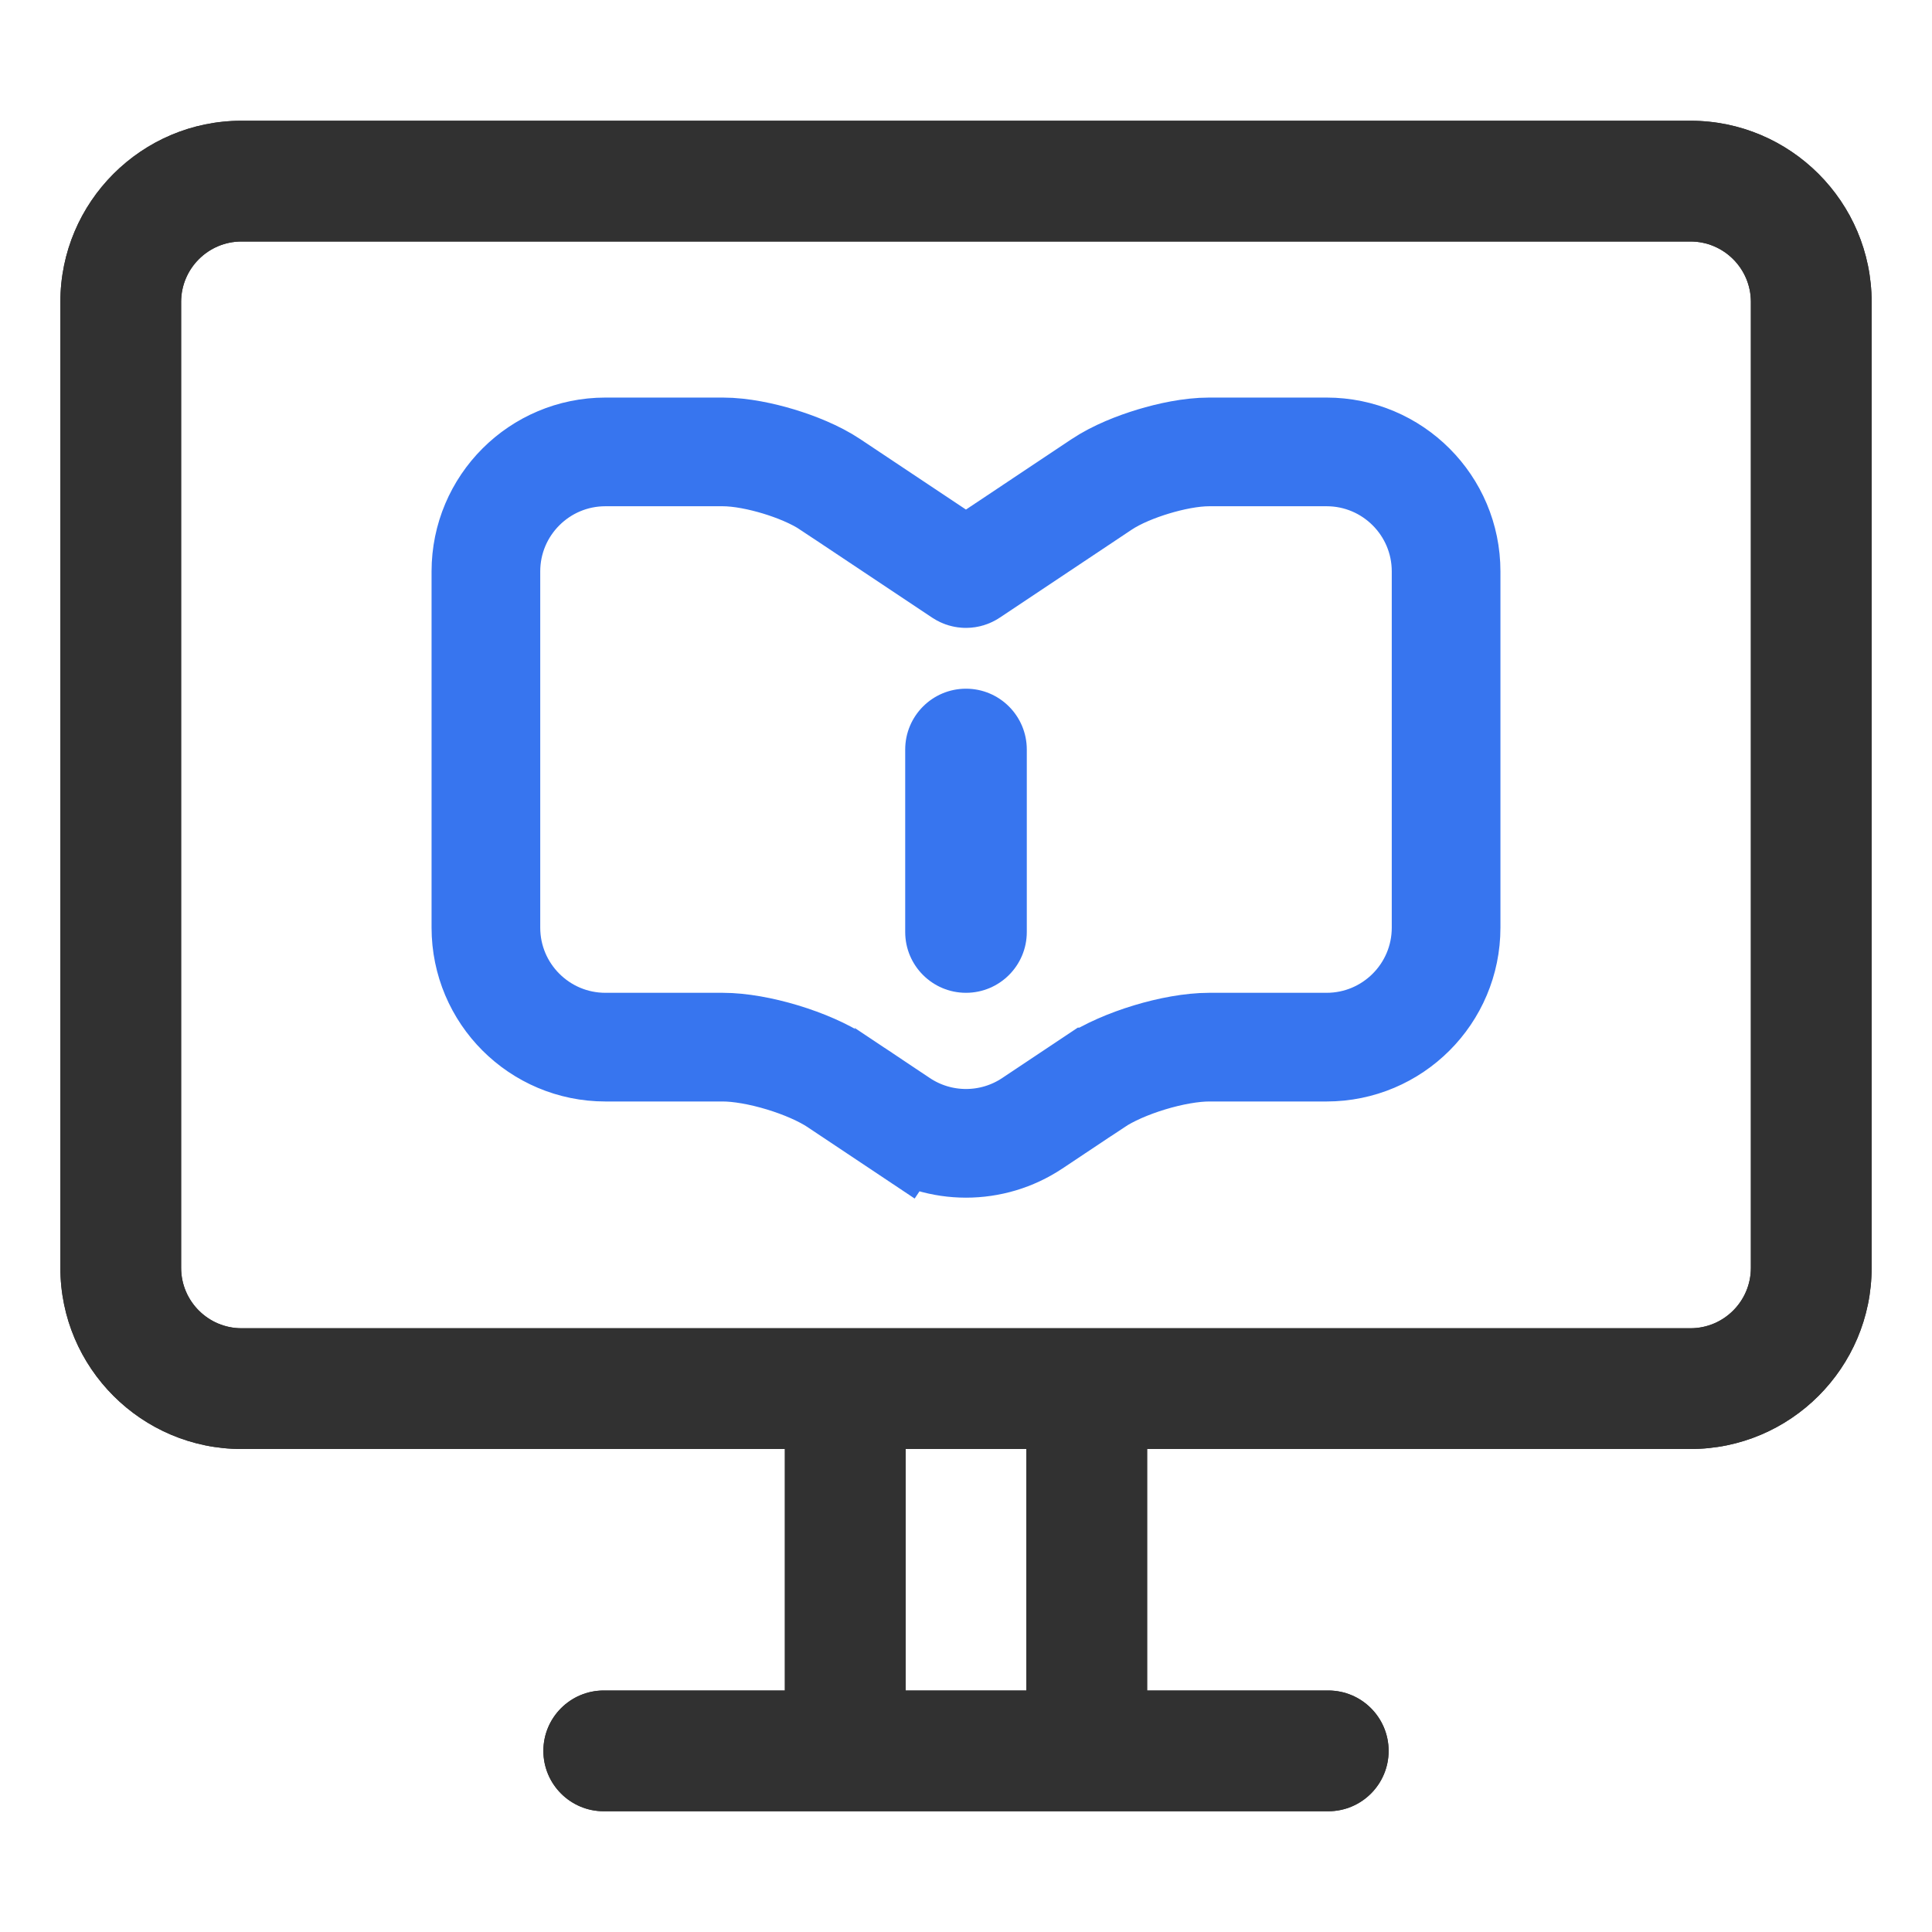
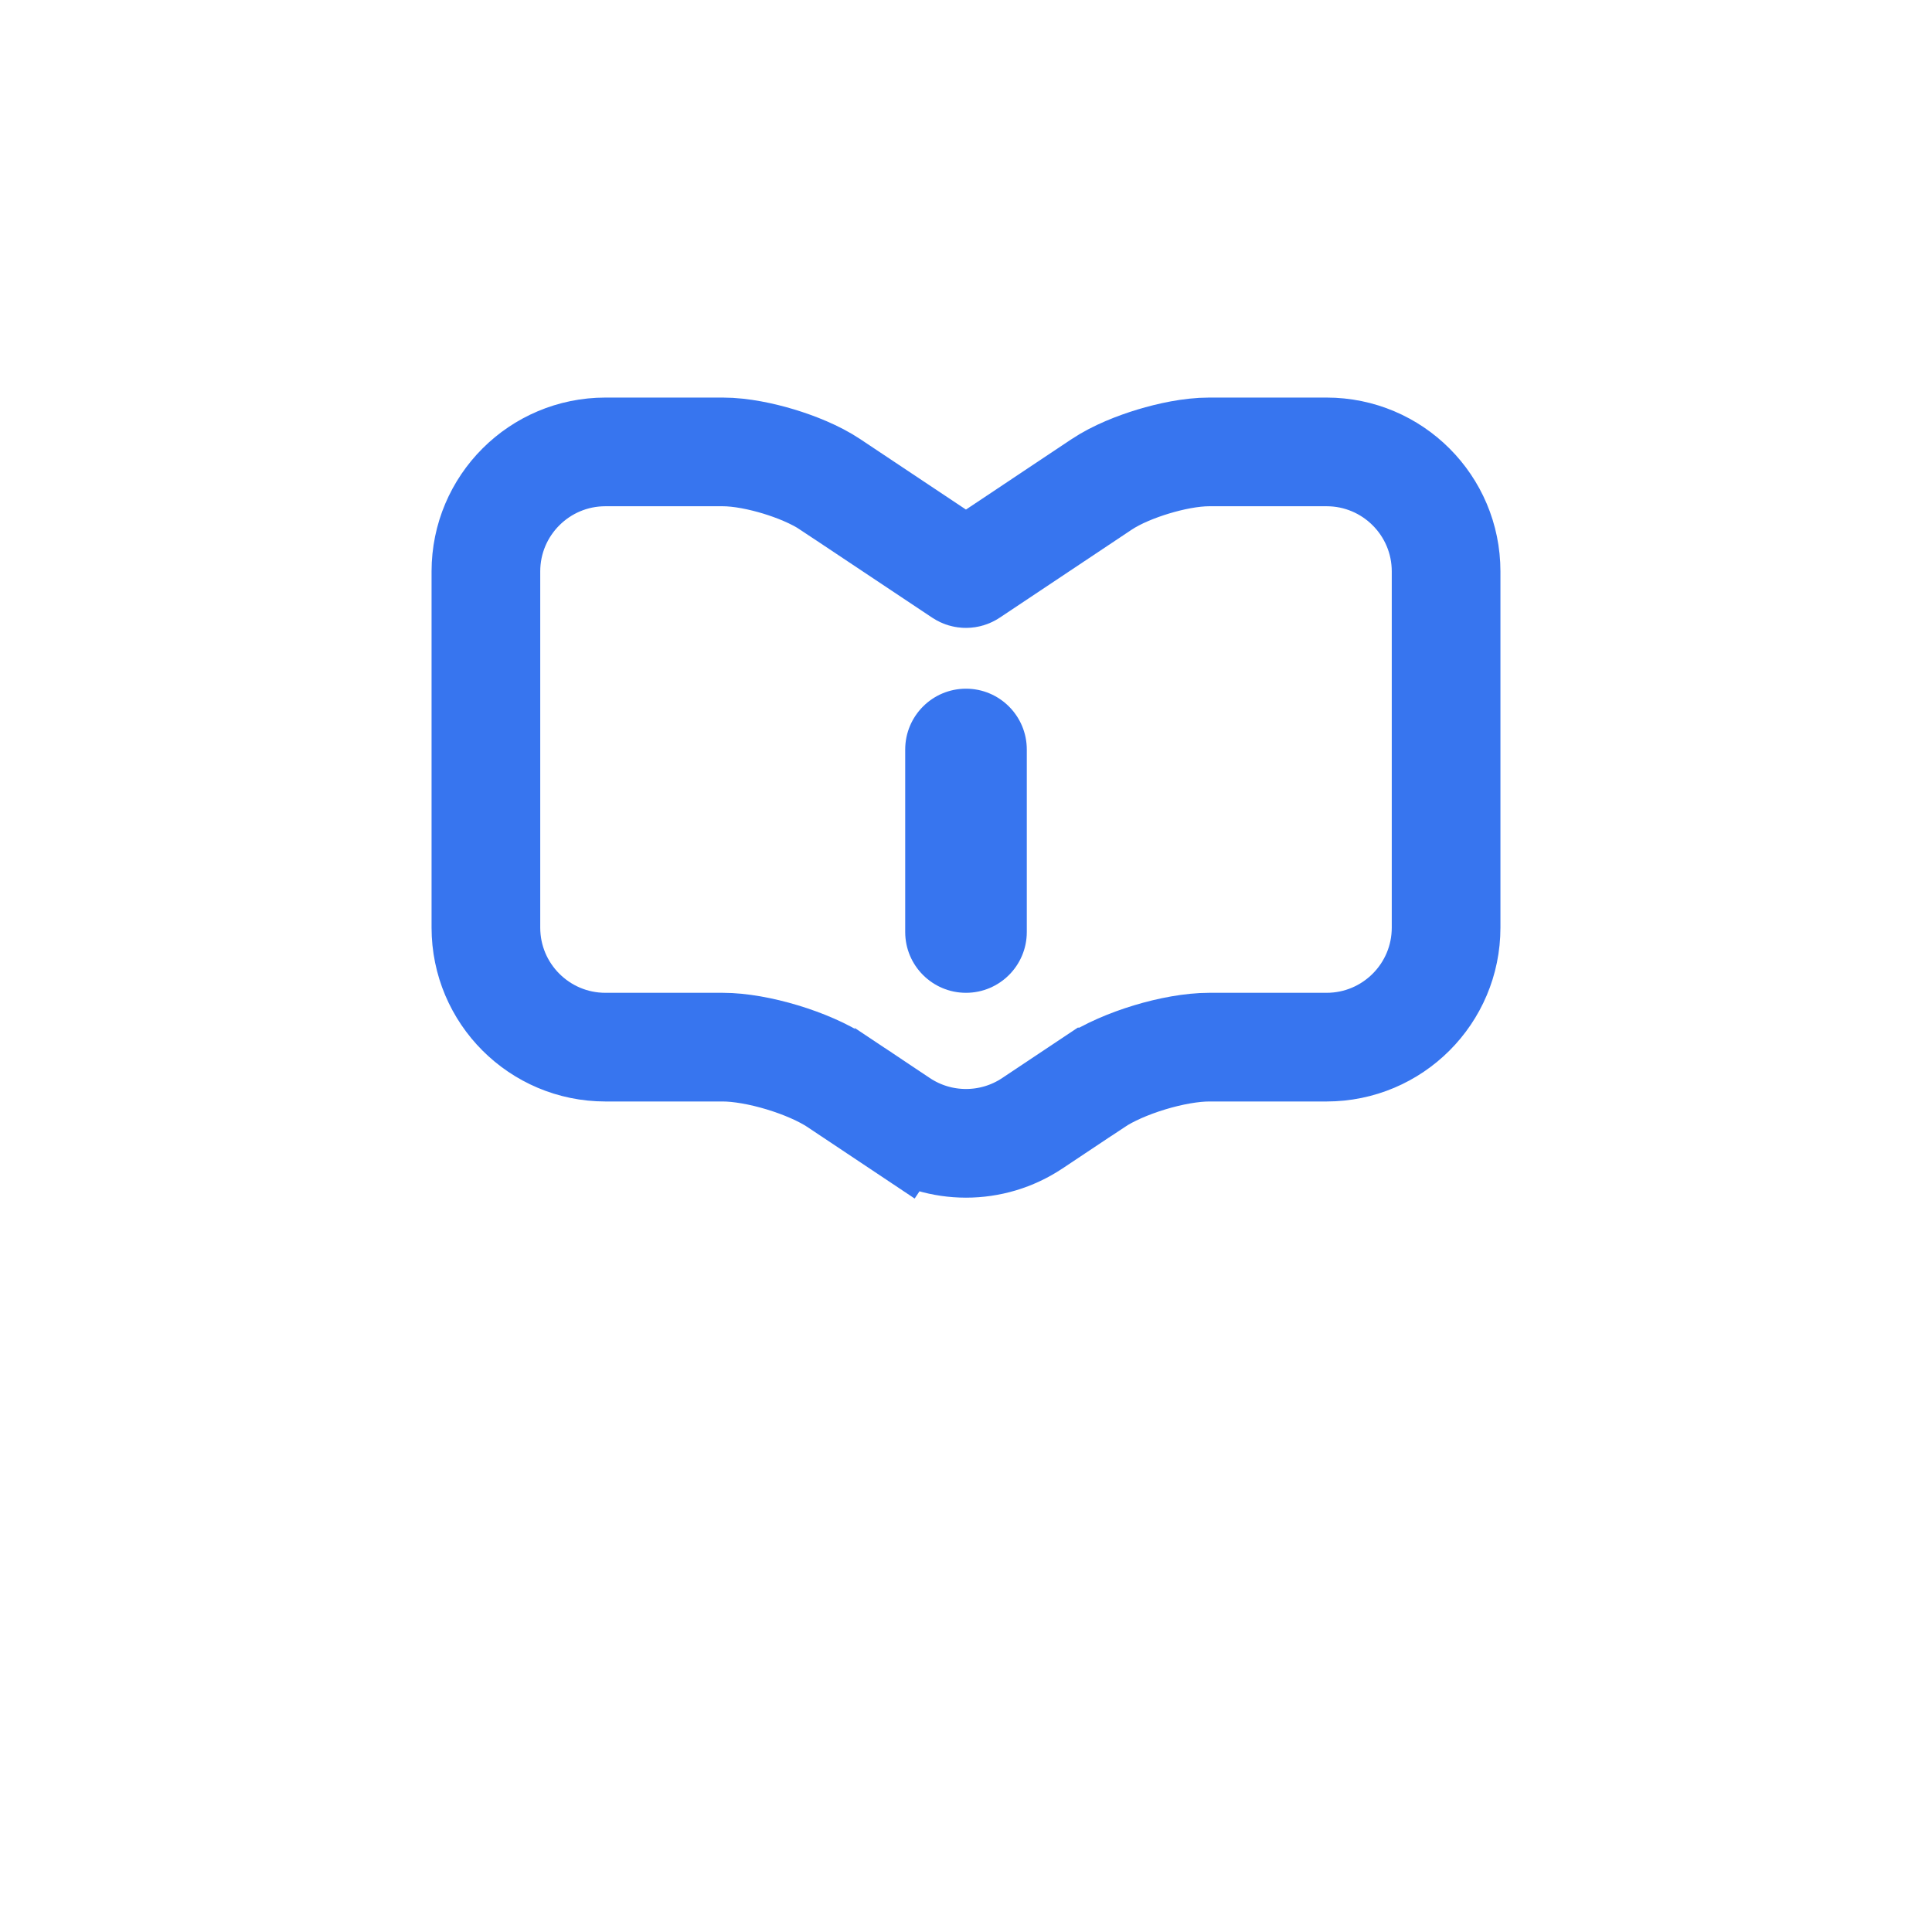
<svg xmlns="http://www.w3.org/2000/svg" width="32" height="32" viewBox="0 0 32 32" fill="none">
-   <path d="M28 2H4C2.346 2 1 3.346 1 5V21C1 22.654 2.346 24 4 24H13V28H10C9.448 28 9 28.448 9 29C9 29.552 9.448 30 10 30H22C22.553 30 23 29.552 23 29C23 28.448 22.553 28 22 28H19V24H28C29.654 24 31 22.654 31 21V5C31 3.346 29.654 2 28 2ZM17 28H15V24H17V28ZM29 21C29 21.551 28.552 22 28 22H4C3.449 22 3 21.551 3 21V5C3 4.449 3.449 4 4 4H28C28.552 4 29 4.449 29 5V21Z" fill="#313131" />
-   <path d="M28 2H4C2.346 2 1 3.346 1 5V21C1 22.654 2.346 24 4 24H13V28H10C9.448 28 9 28.448 9 29C9 29.552 9.448 30 10 30H22C22.553 30 23 29.552 23 29C23 28.448 22.553 28 22 28H19V24H28C29.654 24 31 22.654 31 21V5C31 3.346 29.654 2 28 2ZM17 28H15V24H17V28ZM29 21C29 21.551 28.552 22 28 22H4C3.449 22 3 21.551 3 21V5C3 4.449 3.449 4 4 4H28C28.552 4 29 4.449 29 5V21Z" fill="#313131" />
  <path d="M18.124 17.921L18.125 17.921C18.597 17.605 19.457 17.344 20.029 17.344H21.972C23.065 17.344 23.952 16.458 23.952 15.364V9.465C23.952 8.371 23.065 7.485 21.972 7.485H20.029C19.725 7.485 19.381 7.56 19.103 7.644C18.825 7.728 18.497 7.856 18.244 8.025L18.244 8.025L16.059 9.482C16.023 9.506 15.976 9.506 15.94 9.482L15.94 9.482L13.758 8.028C13.758 8.027 13.757 8.027 13.757 8.027C13.503 7.857 13.174 7.728 12.897 7.644C12.619 7.56 12.274 7.485 11.97 7.485H10.028C8.935 7.485 8.048 8.371 8.048 9.465V15.364C8.048 16.458 8.935 17.344 10.028 17.344H11.97C12.541 17.344 13.4 17.604 13.876 17.92C13.876 17.921 13.876 17.921 13.877 17.921L14.901 18.604L15.401 17.856L14.901 18.604C15.566 19.048 16.433 19.048 17.098 18.605L18.124 17.921Z" stroke="#3775EF" stroke-width="1.8" />
  <path d="M17.007 15.437V12.415C17.007 11.858 16.556 11.407 16 11.407C15.444 11.407 14.993 11.858 14.993 12.415V15.437C14.993 15.993 15.444 16.444 16 16.444C16.556 16.444 17.007 15.993 17.007 15.437Z" fill="#3775EF" />
</svg>